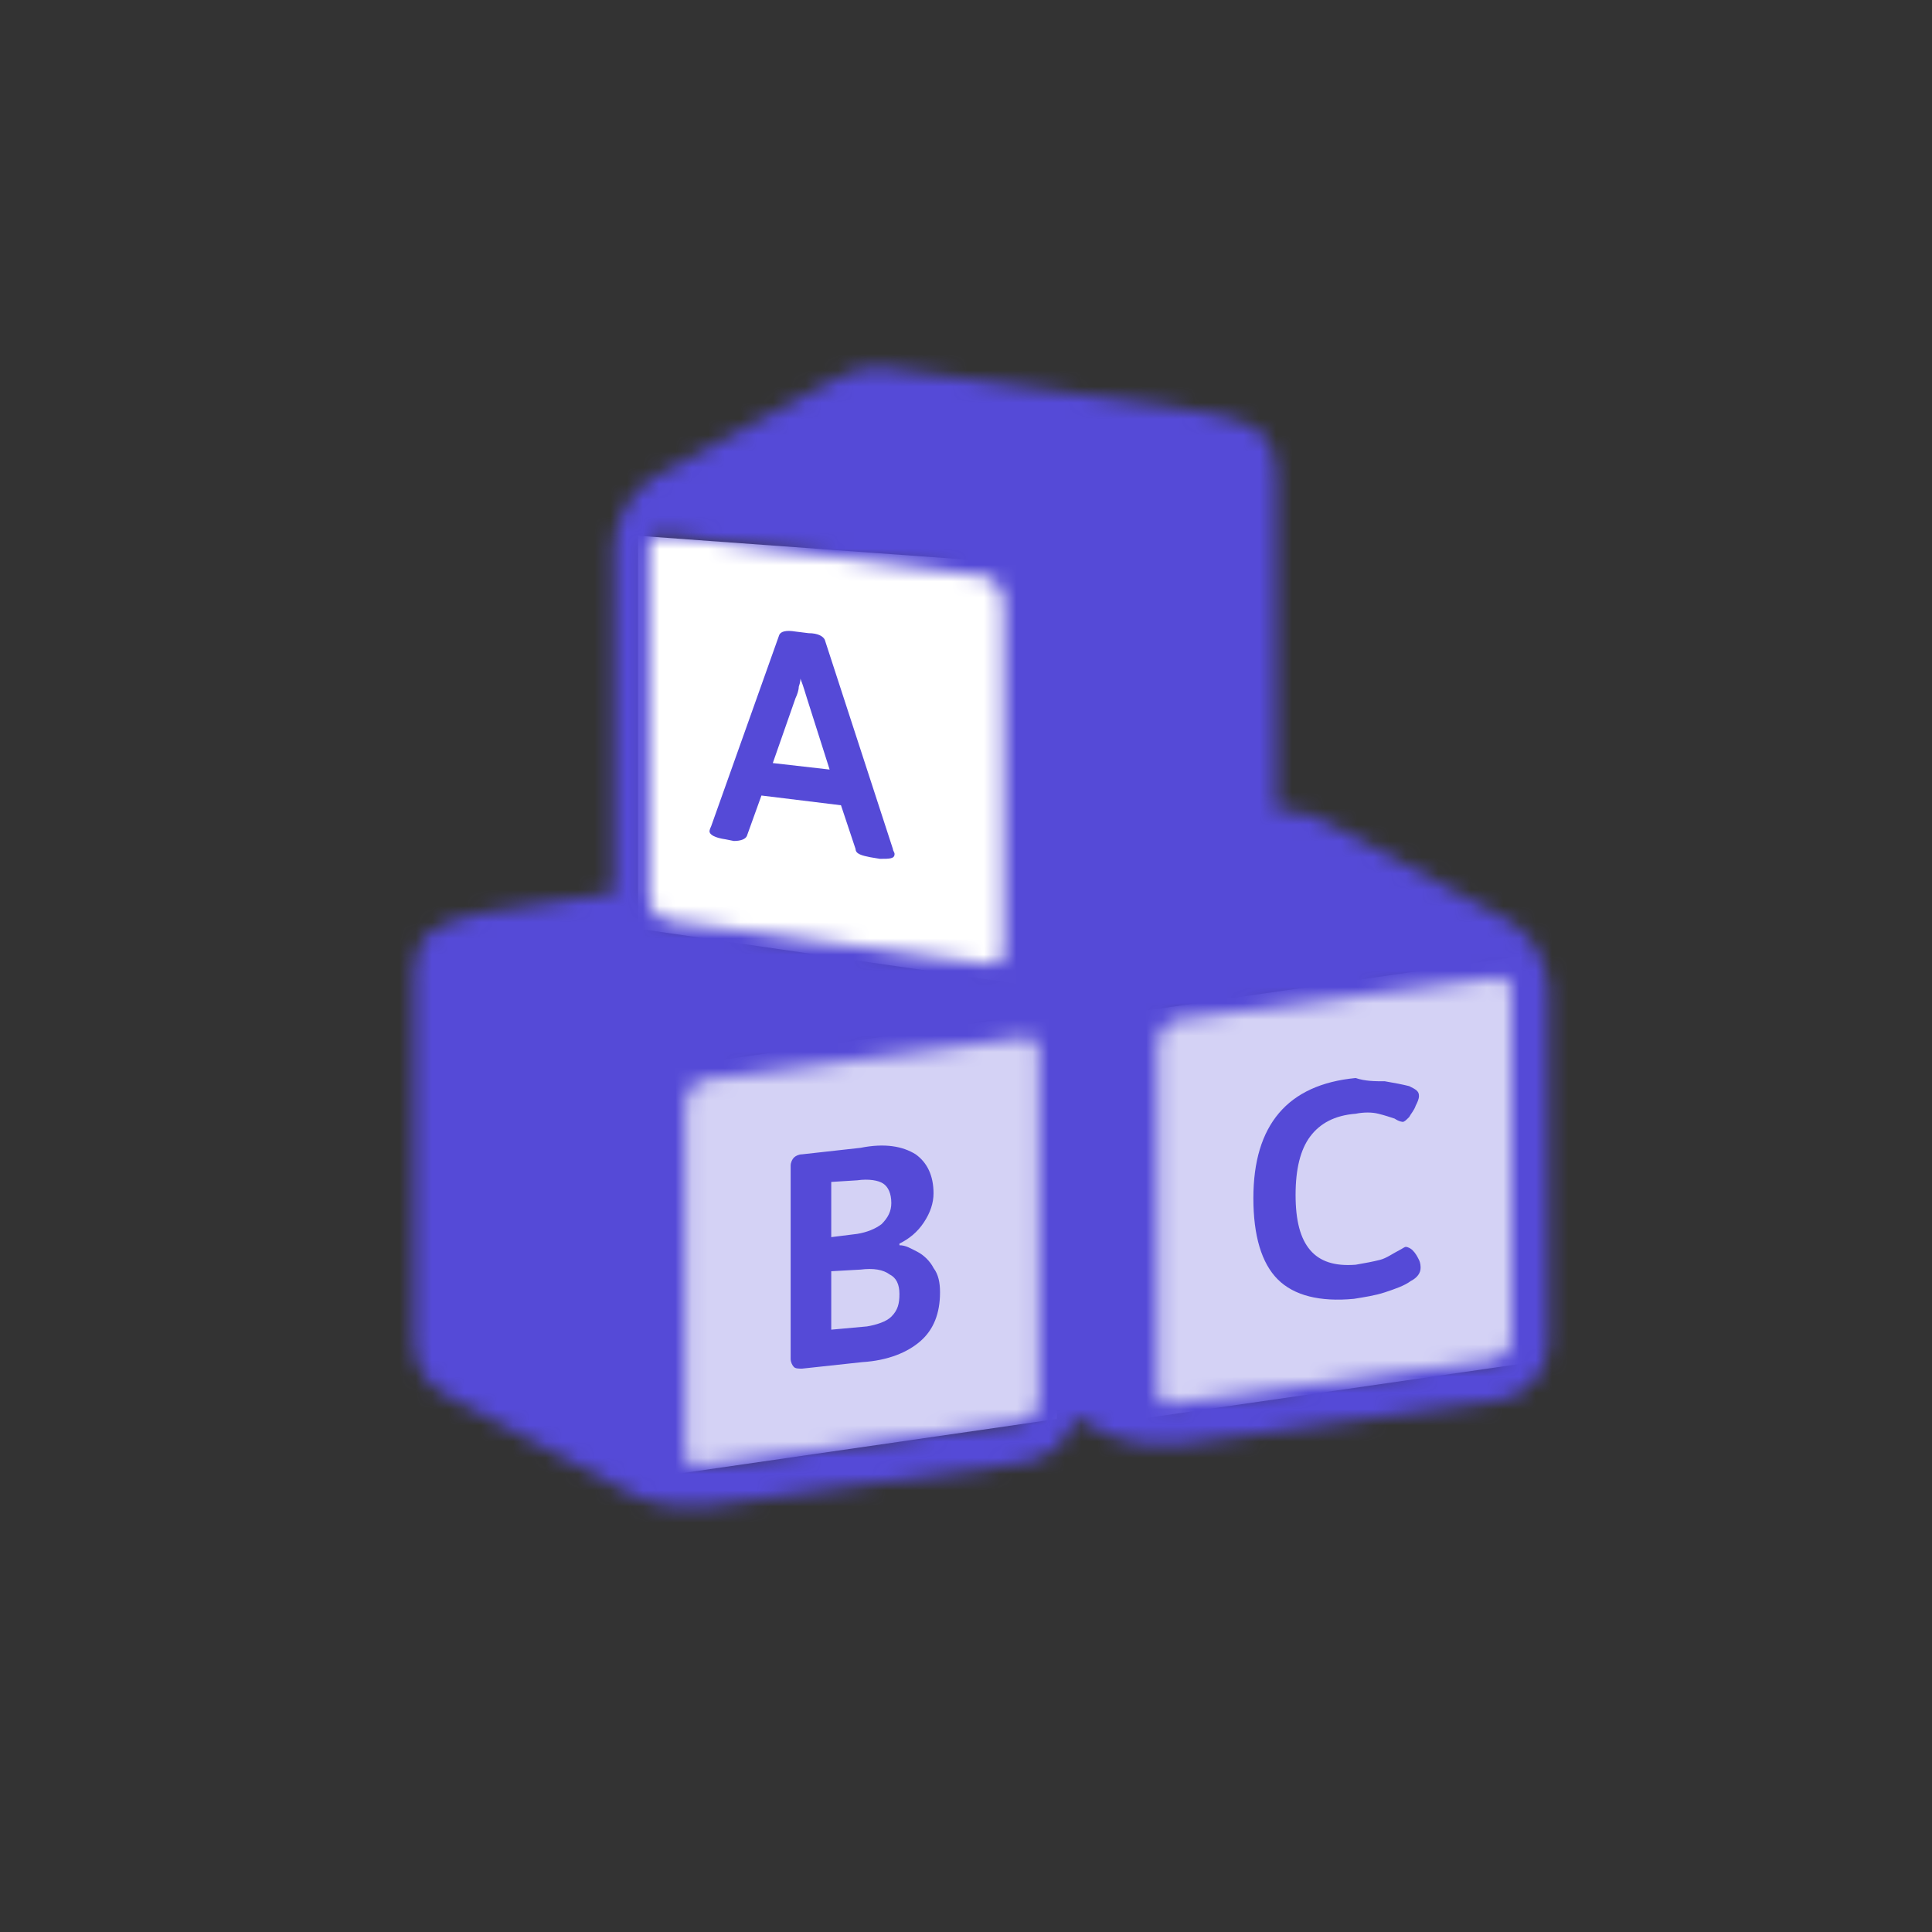
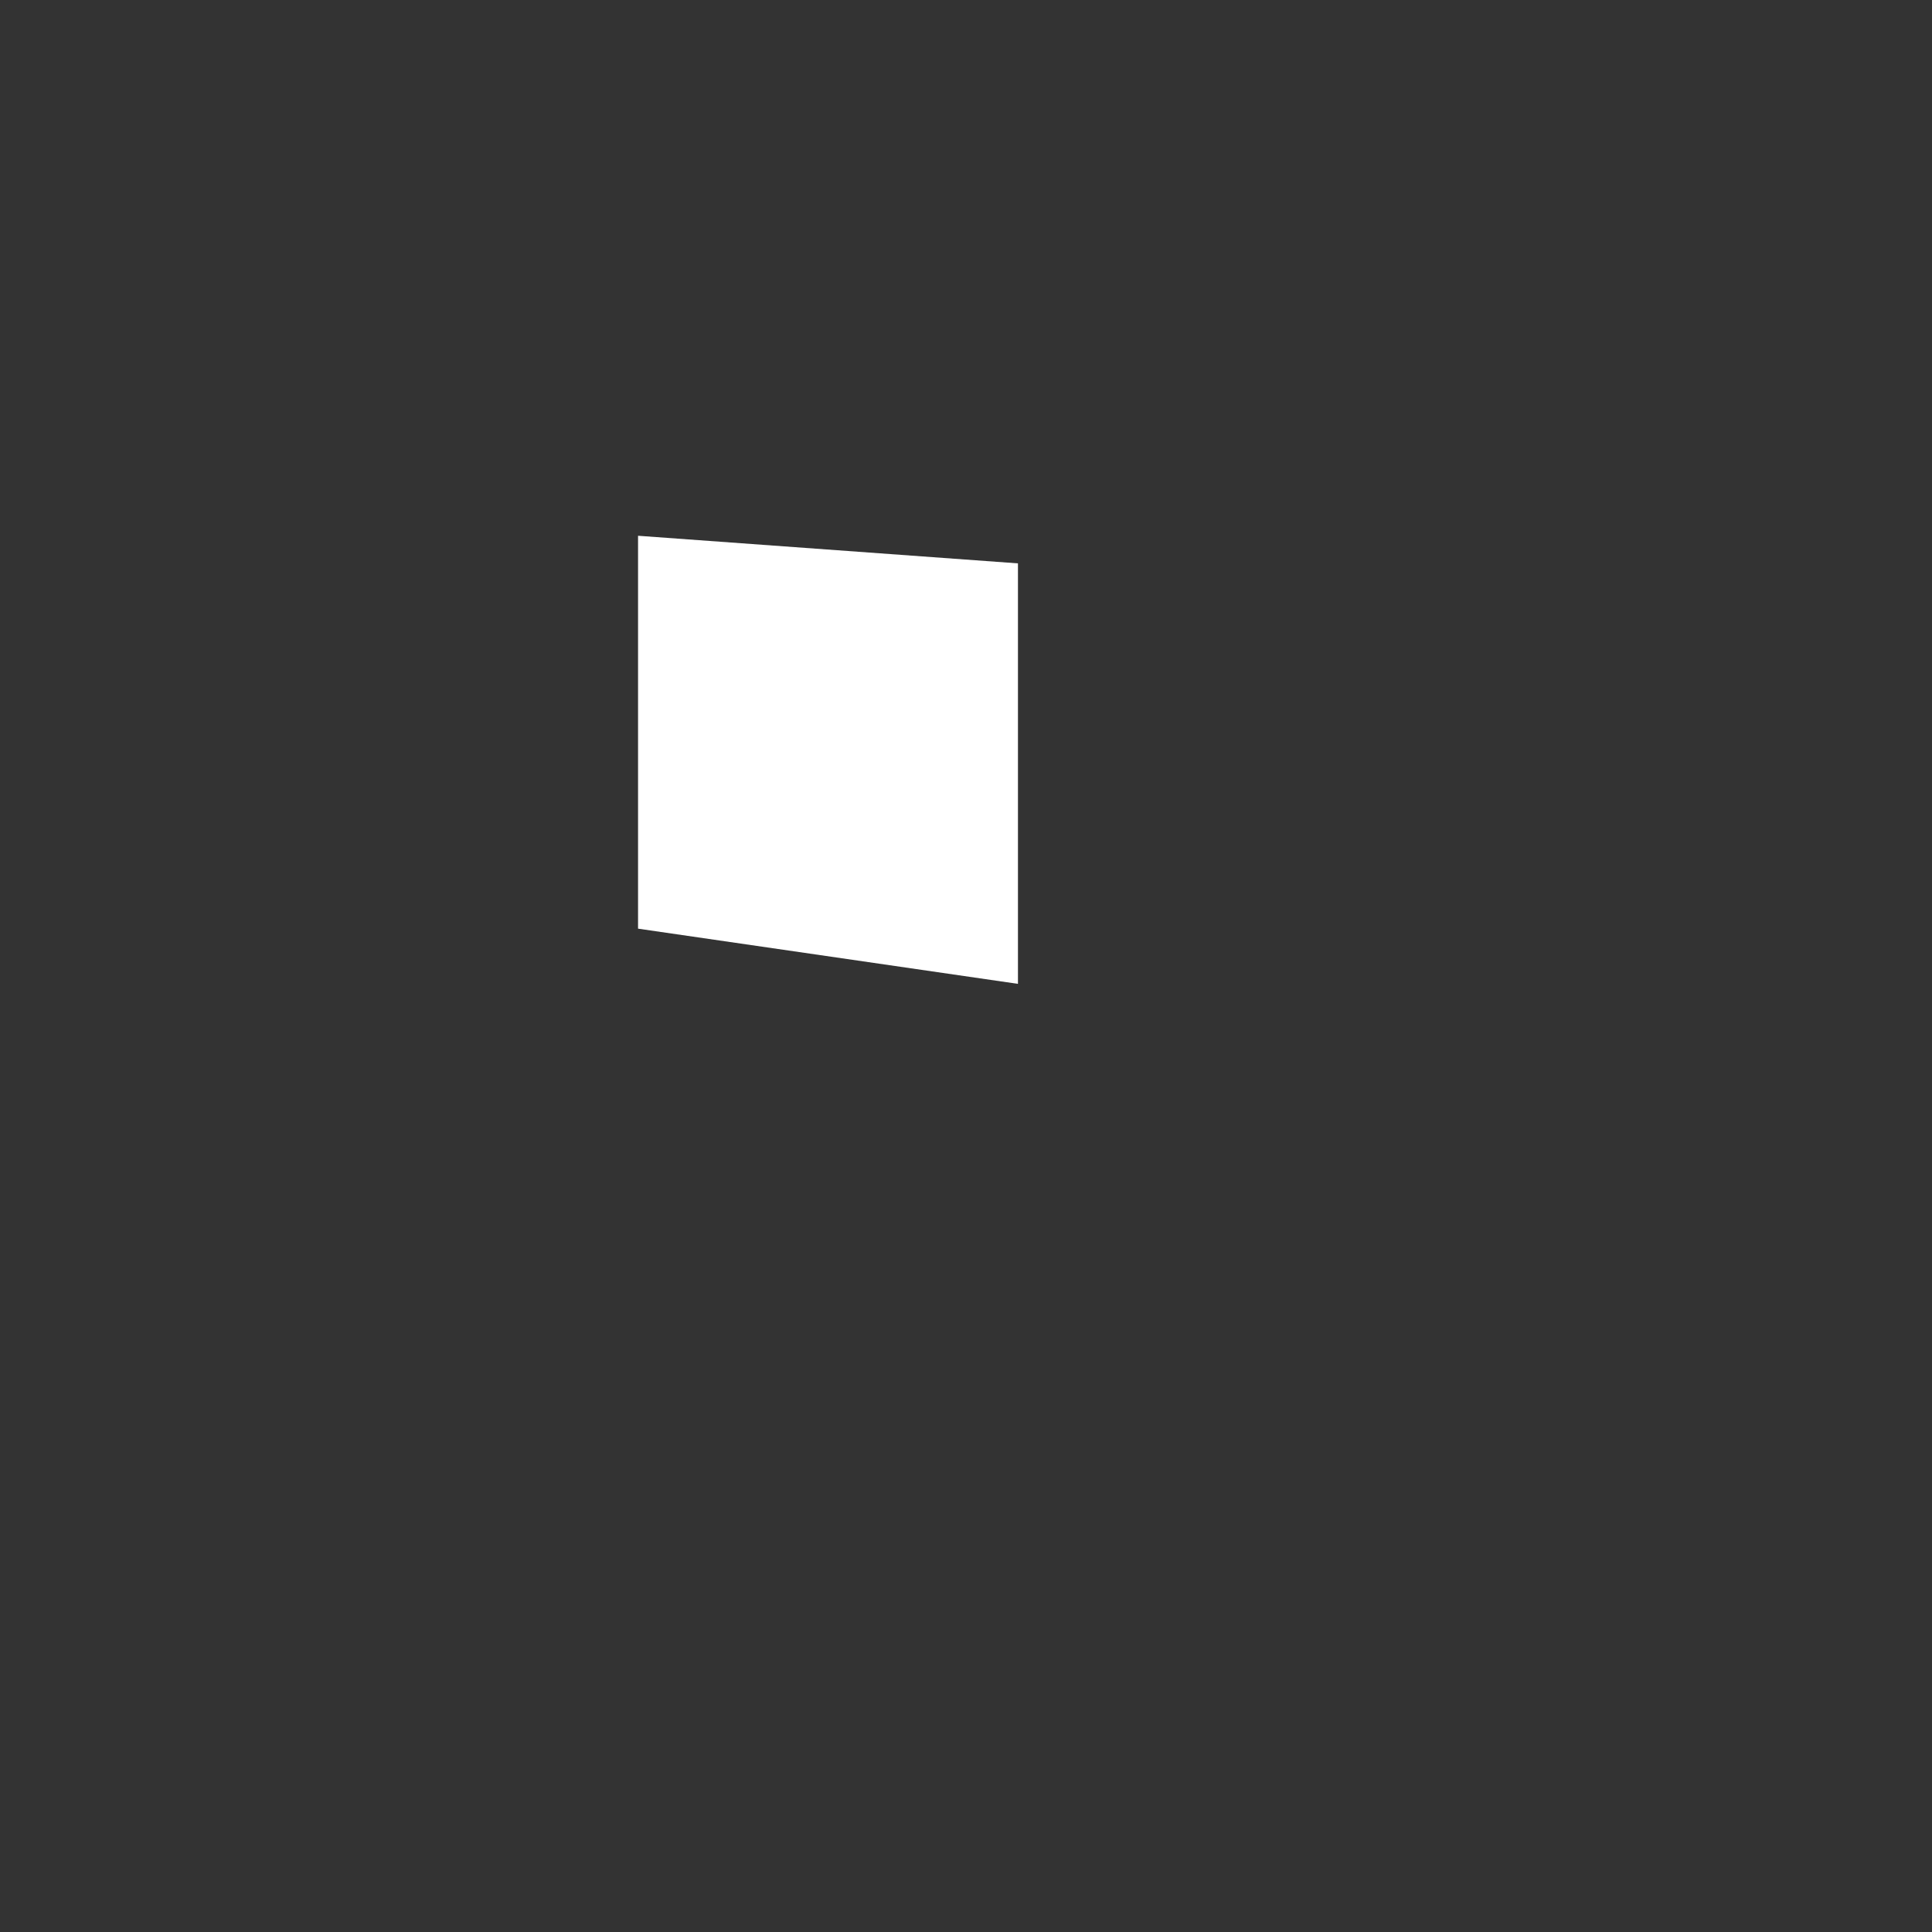
<svg xmlns="http://www.w3.org/2000/svg" id="blocks" viewBox="0 0 119 119" enable-background="new 0 0 119 119">
  <rect x="0" y="0" width="119" height="119" fill="#333333" stroke="none" />
  <style>.st0{fill:#fff}</style>
  <path id="Path-7" class="st0" d="M39.3 33v24.2l23.4 3.4V34.7z" />
-   <path d="M40.9 65.8l24.2-3.5v25.1l-24.2 3.5V65.8zm28.6-3.4v25.1L93.7 84V58.9l-24.2 3.5z" fill="#d4d2f5" />
-   <path d="M50.8 39.4L55 52.3c0 .1.1.2.1.3 0 .3-.3.3-.9.3l-.6-.1c-.5-.1-.9-.2-.9-.5l-.9-2.7-4.9-.6-.9 2.5c-.1.2-.4.3-.8.3l-.5-.1c-.7-.1-1-.3-1-.5 0 0 0-.1.1-.3L48 39.1c.1-.2.4-.3 1-.2l.8.1c.6 0 .9.2 1 .4zm-1.5 2.4c0 .1 0 .2-.1.5 0 .2-.1.5-.2.7l-1.4 4 3.5.4-1.4-4.4c-.1-.3-.2-.7-.4-1.2zm7.1 29.3c.7.5 1.1 1.3 1.1 2.4 0 .6-.2 1.2-.6 1.8-.4.6-.9 1-1.5 1.3v.1c.4 0 .7.2 1.1.4.4.2.8.6 1 1 .3.4.4.9.4 1.5 0 1.3-.4 2.3-1.2 3-.8.7-2 1.2-3.6 1.3l-3.7.4c-.2 0-.4 0-.5-.1-.1-.1-.2-.3-.2-.5V71.8c0-.2.1-.4.2-.5.1-.1.3-.2.5-.2l3.6-.4c1.5-.3 2.6-.1 3.4.4zm-5.2 1.7v3.4l1.6-.2c.6-.1 1.1-.3 1.5-.6.4-.4.6-.8.6-1.3 0-.6-.2-1-.5-1.2-.3-.2-.9-.3-1.6-.2l-1.6.1zm0 5.5v3.6l2.2-.2c.6-.1 1.2-.3 1.5-.6.4-.4.5-.8.5-1.4 0-.6-.2-1-.6-1.2-.4-.3-1-.4-1.8-.3l-1.8.1zm34.1-11.7c.6.1 1.1.2 1.5.3.4.2.6.3.6.6 0 .2-.1.4-.2.6-.1.3-.3.5-.4.7-.2.2-.3.3-.4.3 0 0-.2 0-.5-.2-.3-.1-.6-.2-1-.3-.4-.1-.9-.1-1.4 0-1.3.1-2.2.6-2.8 1.4-.6.8-.9 2-.9 3.6s.3 2.7.9 3.4c.6.7 1.5 1 2.8.9.6-.1 1.1-.2 1.5-.3s.8-.4 1.2-.6c.2-.1.3-.2.4-.2.1 0 .3.1.4.2.2.2.3.4.4.6.1.2.1.4.1.5 0 .3-.2.6-.6.8-.4.3-1 .5-1.6.7-.6.2-1.3.3-1.9.4-2.1.2-3.7-.2-4.7-1.2s-1.5-2.7-1.5-5c0-4.5 2.1-7 6.3-7.4.6.2 1.2.2 1.8.2" fill="#554ad7" />
  <defs>
    <filter id="Adobe_OpacityMaskFilter" filterUnits="userSpaceOnUse" x="21.1" y="18.3" width="78.6" height="78.6">
      <feColorMatrix values="1 0 0 0 0 0 1 0 0 0 0 0 1 0 0 0 0 0 1 0" />
    </filter>
  </defs>
  <mask maskUnits="userSpaceOnUse" x="21.1" y="18.3" width="78.6" height="78.6" id="mask-2">
    <g filter="url(#Adobe_OpacityMaskFilter)">
-       <path id="path-1" class="st0" d="M54 22.6c1 0 20.2 2.8 20.2 2.8 3.2.5 4.3 1.4 4.4 3.6v20.9h.5c1 0 2 .3 3.5 1.2l10.5 5.7c1.8 1.1 2.3 3.3 2.3 4.2v21.7c0 1.8-1.4 3.4-3.2 3.6L72.5 89c-2.5.2-4.2-.6-4.2-.6l-2.1-1.1c-.3 1.4-1.6 2.6-3.1 2.8l-19.7 2.7c-2.5.2-4.2-.6-4.2-.6l-11.8-6.3c-1.3-.7-2-2-1.9-3.7V59.8c.1-2.2 1.2-3 4.4-3.6 0 0 5.2-.8 7.9-1.2V33.7c0-.9.6-3.1 2.3-4.2l10.5-5.7C52 23 53 22.6 54 22.6zM41.2 56.7s19.8 2.7 19.9 2.7c.4 0 .7-.3.7-.7V36.8h-.1c0-.6-.5-1.2-1.1-1.3 0 0-19.6-2.6-19.8-2.6-.4 0-.8.3-.8.7v21.7c0 .7.6 1.3 1.2 1.4zm30.1 29.1c0 .4.3.7.7.7l19.9-2.7c.6-.1 1.2-.7 1.2-1.3V60.9c0-.4-.3-.7-.8-.7-.1 0-19.8 2.6-19.8 2.6-.6.1-1.1.7-1.1 1.3h-.1v21.7zm-29.1 3.8c0 .4.3.7.7.7l19.9-2.7c.6-.1 1.2-.7 1.2-1.3V64.6c0-.4-.3-.7-.8-.7-.1 0-19.8 2.6-19.8 2.6-.6.1-1.1.7-1.1 1.3h-.1v21.8z" />
-     </g>
+       </g>
  </mask>
-   <path id="Fill-3" d="M21.1 96.9h78.6V18.3H21.1z" mask="url(#mask-2)" fill="#554ad7" />
</svg>